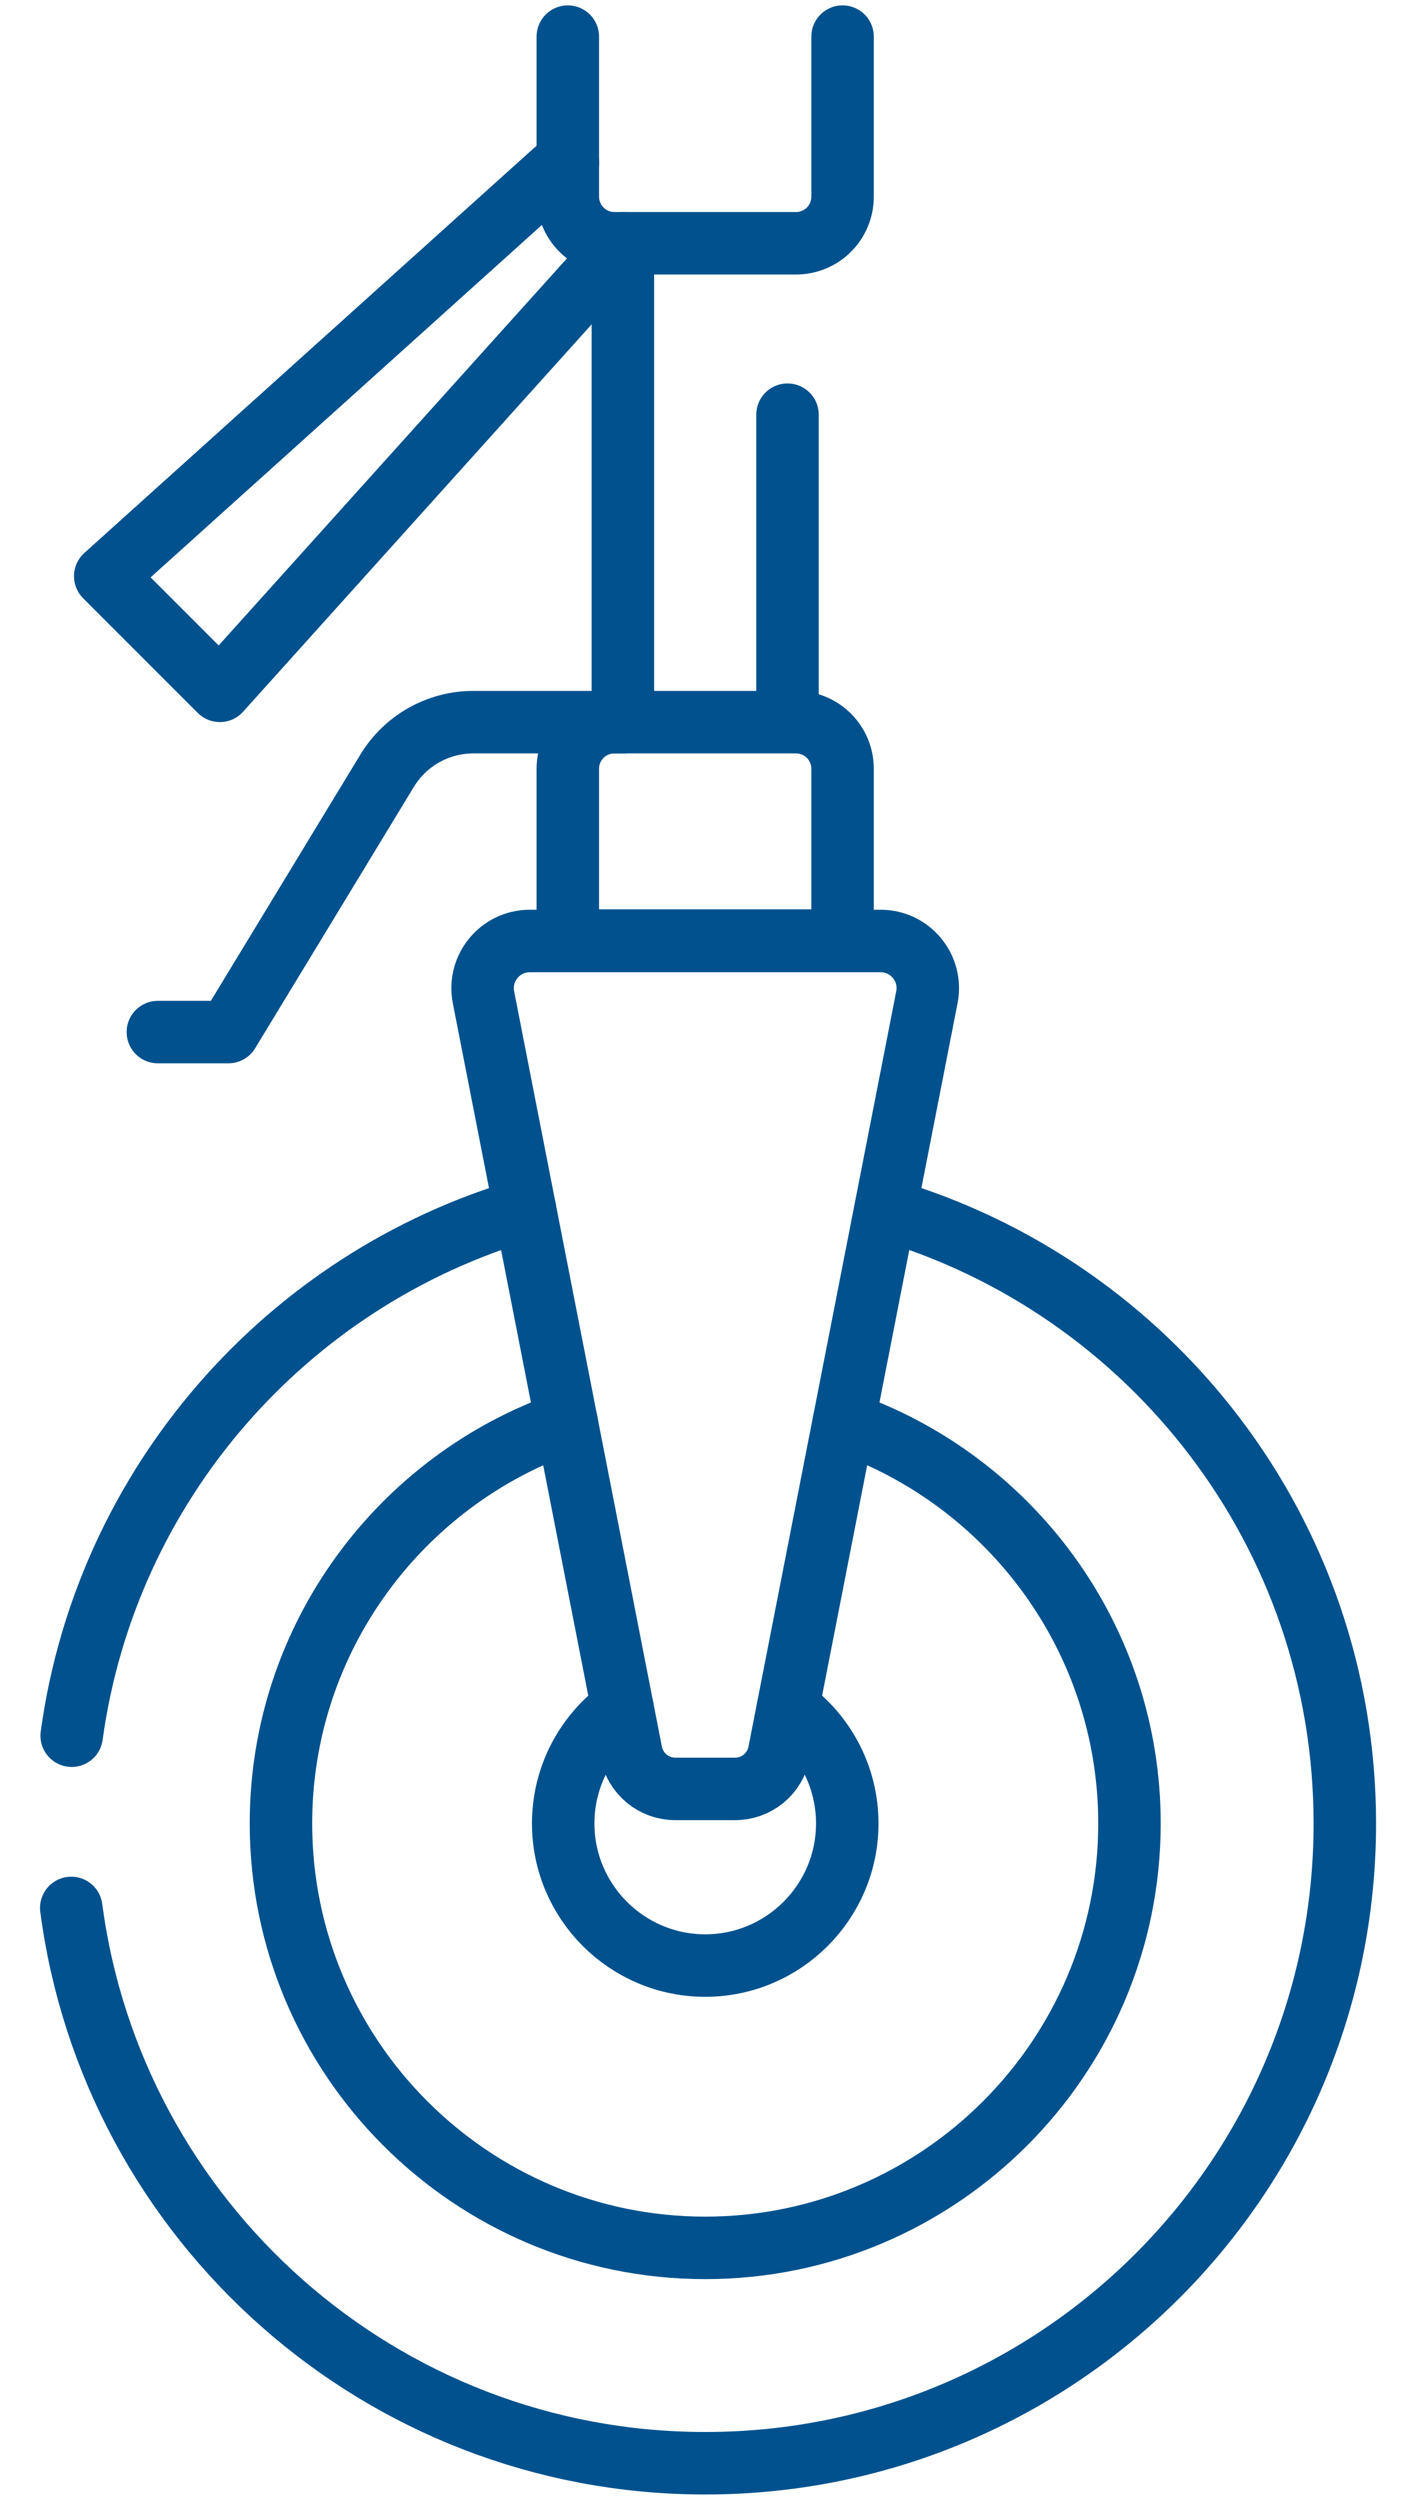
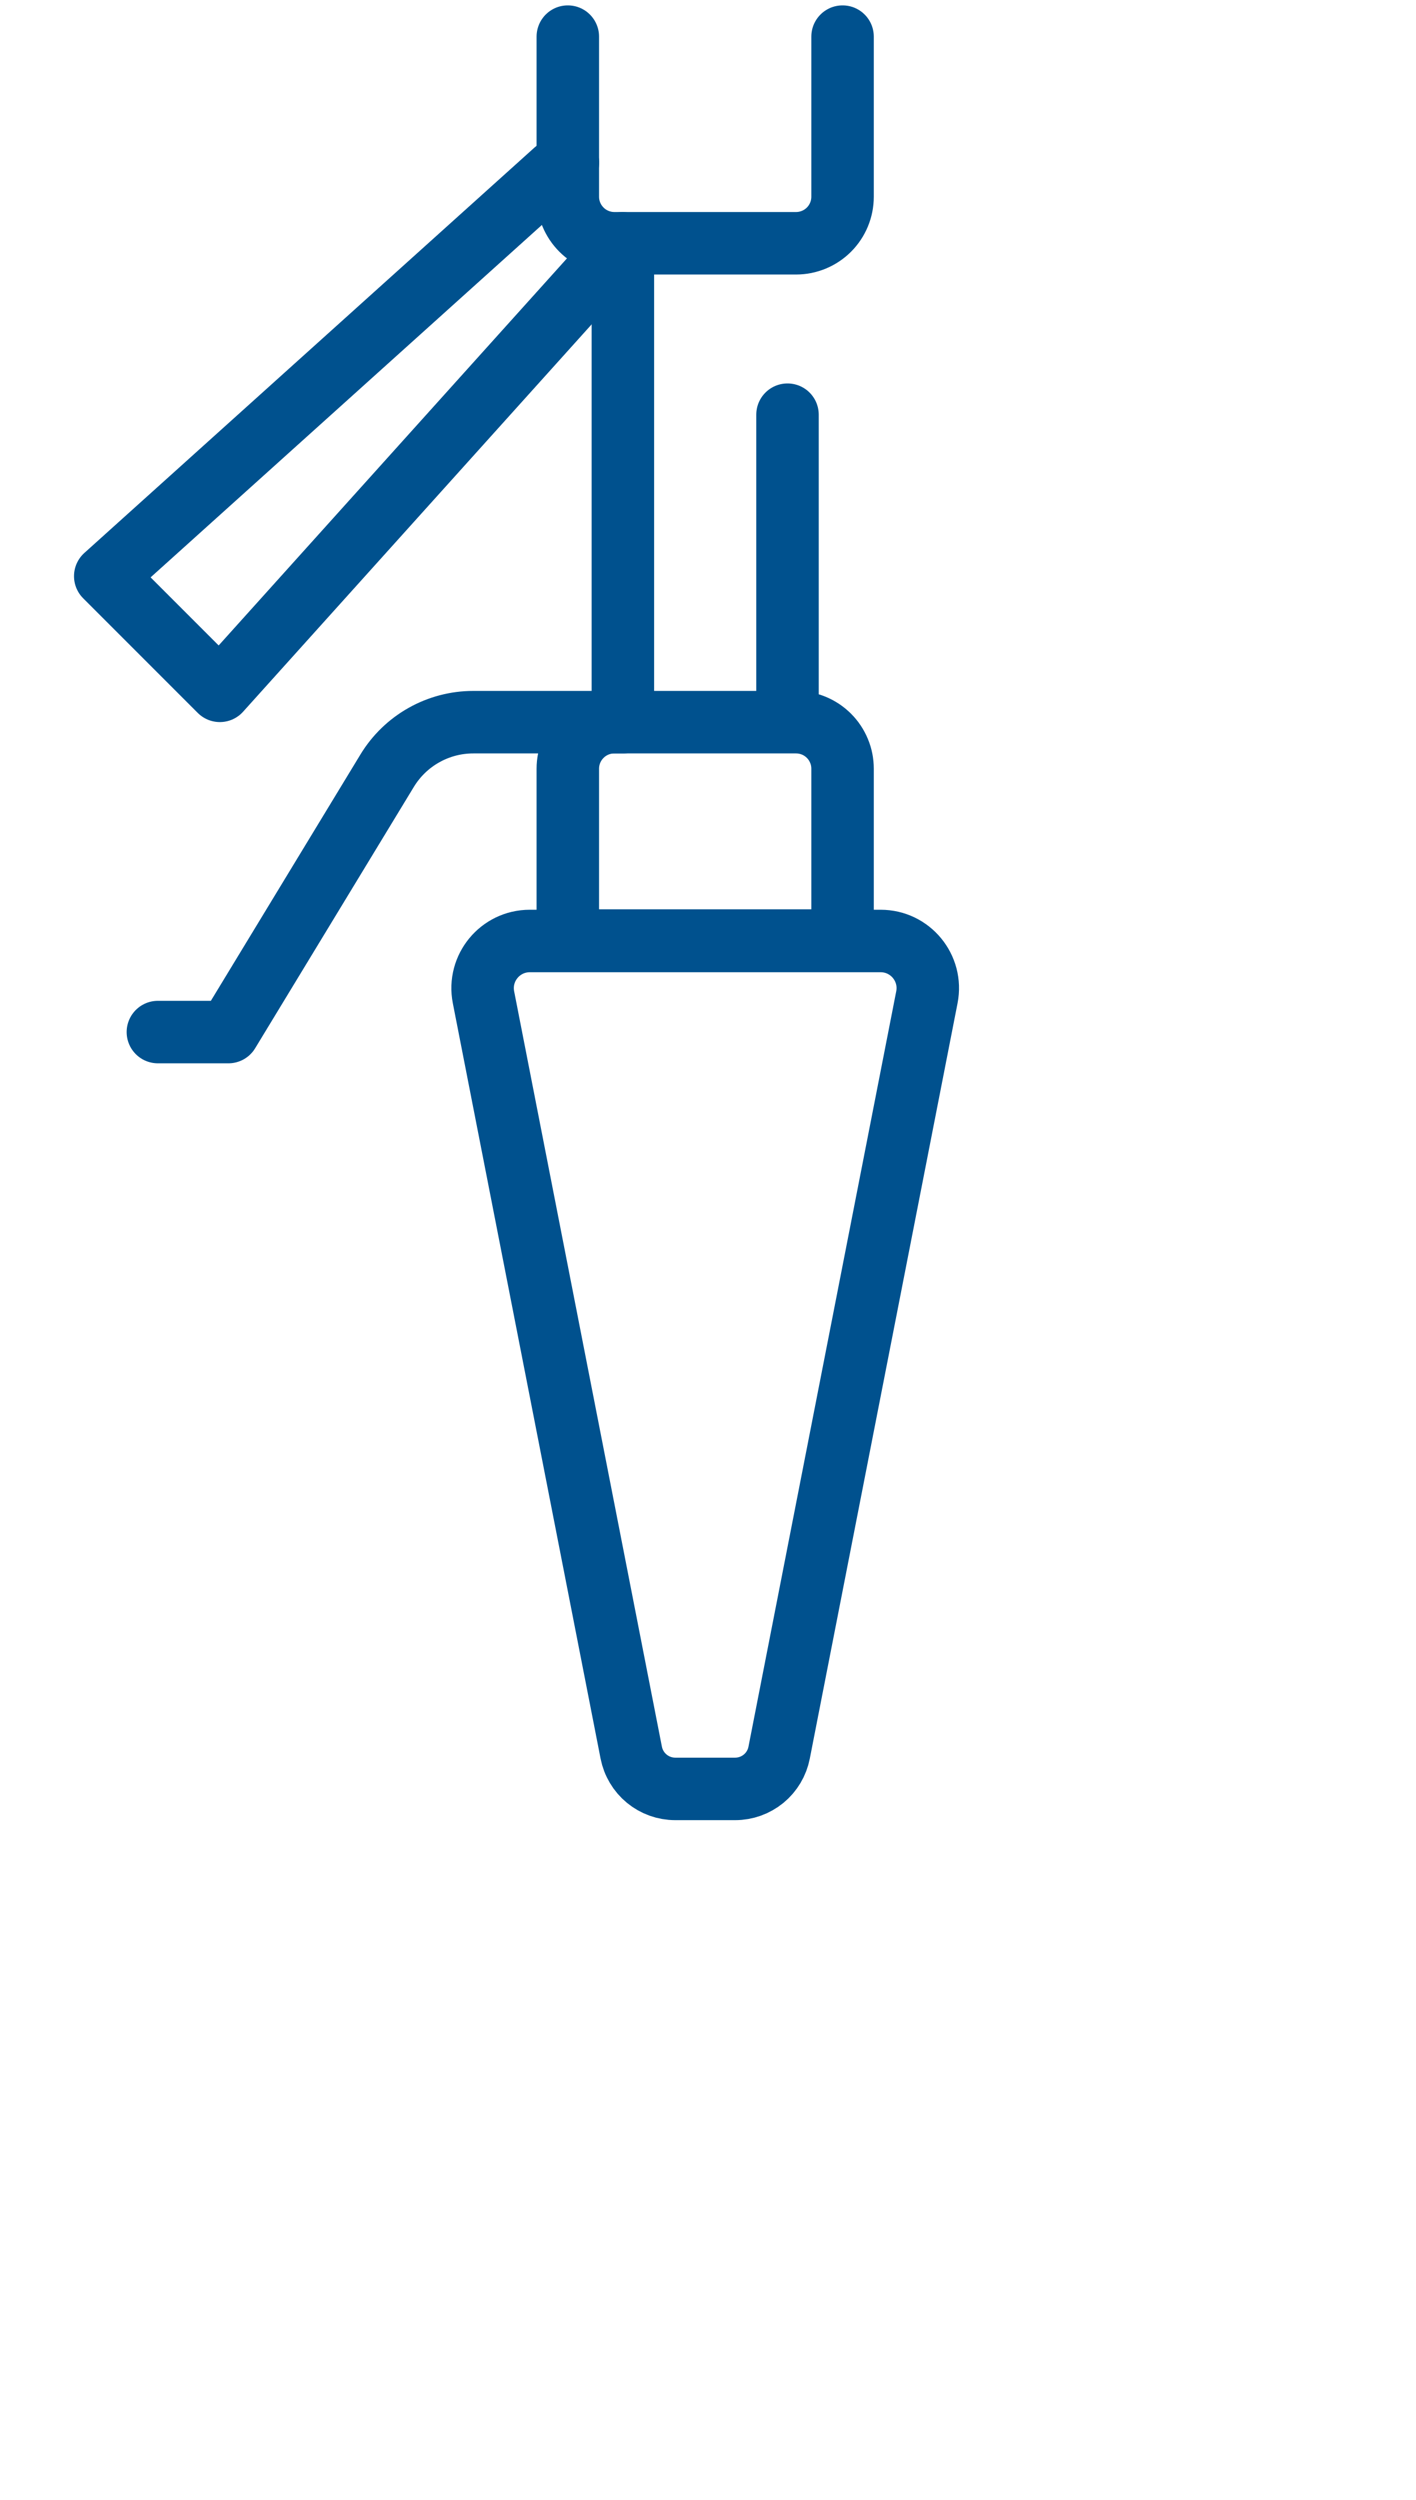
<svg xmlns="http://www.w3.org/2000/svg" width="34" height="60" viewBox="0 0 34 60" fill="none">
  <g clip-path="url(#clip0_345_1094)">
-     <path d="M1.721 41.659C2.549 35.623 6.885 30.705 12.607 29.029M21.262 29.029C27.636 30.896 32.291 36.788 32.291 43.765C32.291 52.246 25.415 59.121 16.934 59.121C9.141 59.121 2.704 53.315 1.711 45.793" stroke="#00518E" stroke-width="1.5" stroke-miterlimit="10" stroke-linecap="round" stroke-linejoin="round" />
-     <path d="M20.26 34.137C24.248 35.518 27.12 39.313 27.12 43.765C27.12 49.383 22.55 53.952 16.933 53.952C11.316 53.952 6.746 49.383 6.746 43.765C6.746 39.313 9.618 35.518 13.606 34.137" stroke="#00518E" stroke-width="1.5" stroke-miterlimit="10" stroke-linecap="round" stroke-linejoin="round" />
-     <path d="M18.919 40.995C19.781 41.613 20.344 42.625 20.344 43.765C20.344 45.646 18.814 47.176 16.934 47.176C15.053 47.176 13.523 45.646 13.523 43.765C13.523 42.625 14.086 41.613 14.948 40.995" stroke="#00518E" stroke-width="1.5" stroke-miterlimit="10" stroke-linecap="round" stroke-linejoin="round" />
    <path d="M18.909 5.839H14.956V17.333H18.909V9.953M20.231 0.879V4.722C20.231 5.018 20.114 5.302 19.904 5.512C19.695 5.721 19.41 5.839 19.114 5.839H14.752C14.455 5.839 14.171 5.721 13.962 5.512C13.752 5.302 13.634 5.018 13.634 4.722V0.879M17.652 42.936H16.214C15.964 42.936 15.722 42.849 15.53 42.691C15.337 42.532 15.205 42.311 15.157 42.066L11.609 23.935C11.473 23.235 12.008 22.585 12.721 22.585H21.145C21.858 22.585 22.393 23.235 22.256 23.935L18.708 42.066C18.66 42.311 18.529 42.532 18.336 42.691C18.143 42.849 17.902 42.936 17.652 42.936ZM20.231 22.574H13.634V18.45C13.634 18.154 13.752 17.87 13.962 17.66C14.171 17.451 14.456 17.333 14.752 17.333H19.114C19.261 17.333 19.406 17.362 19.542 17.418C19.677 17.474 19.8 17.556 19.904 17.66C20.008 17.764 20.09 17.887 20.146 18.023C20.203 18.158 20.231 18.304 20.231 18.45V22.574H20.231Z" stroke="#00518E" stroke-width="1.5" stroke-miterlimit="10" stroke-linecap="round" stroke-linejoin="round" />
    <path d="M14.948 5.84L5.279 16.581L2.527 13.829L13.331 4.103C13.425 4.02 13.527 3.953 13.636 3.905M14.958 17.333H11.365C10.949 17.333 10.54 17.44 10.178 17.644C9.815 17.848 9.512 18.142 9.296 18.497L5.485 24.771H3.791" stroke="#00518E" stroke-width="1.5" stroke-miterlimit="10" stroke-linecap="round" stroke-linejoin="round" />
  </g>
  <defs>
    <clipPath id="clip0_345_1094">
      <rect width="34" height="60" fill="white" />
    </clipPath>
  </defs>
</svg>